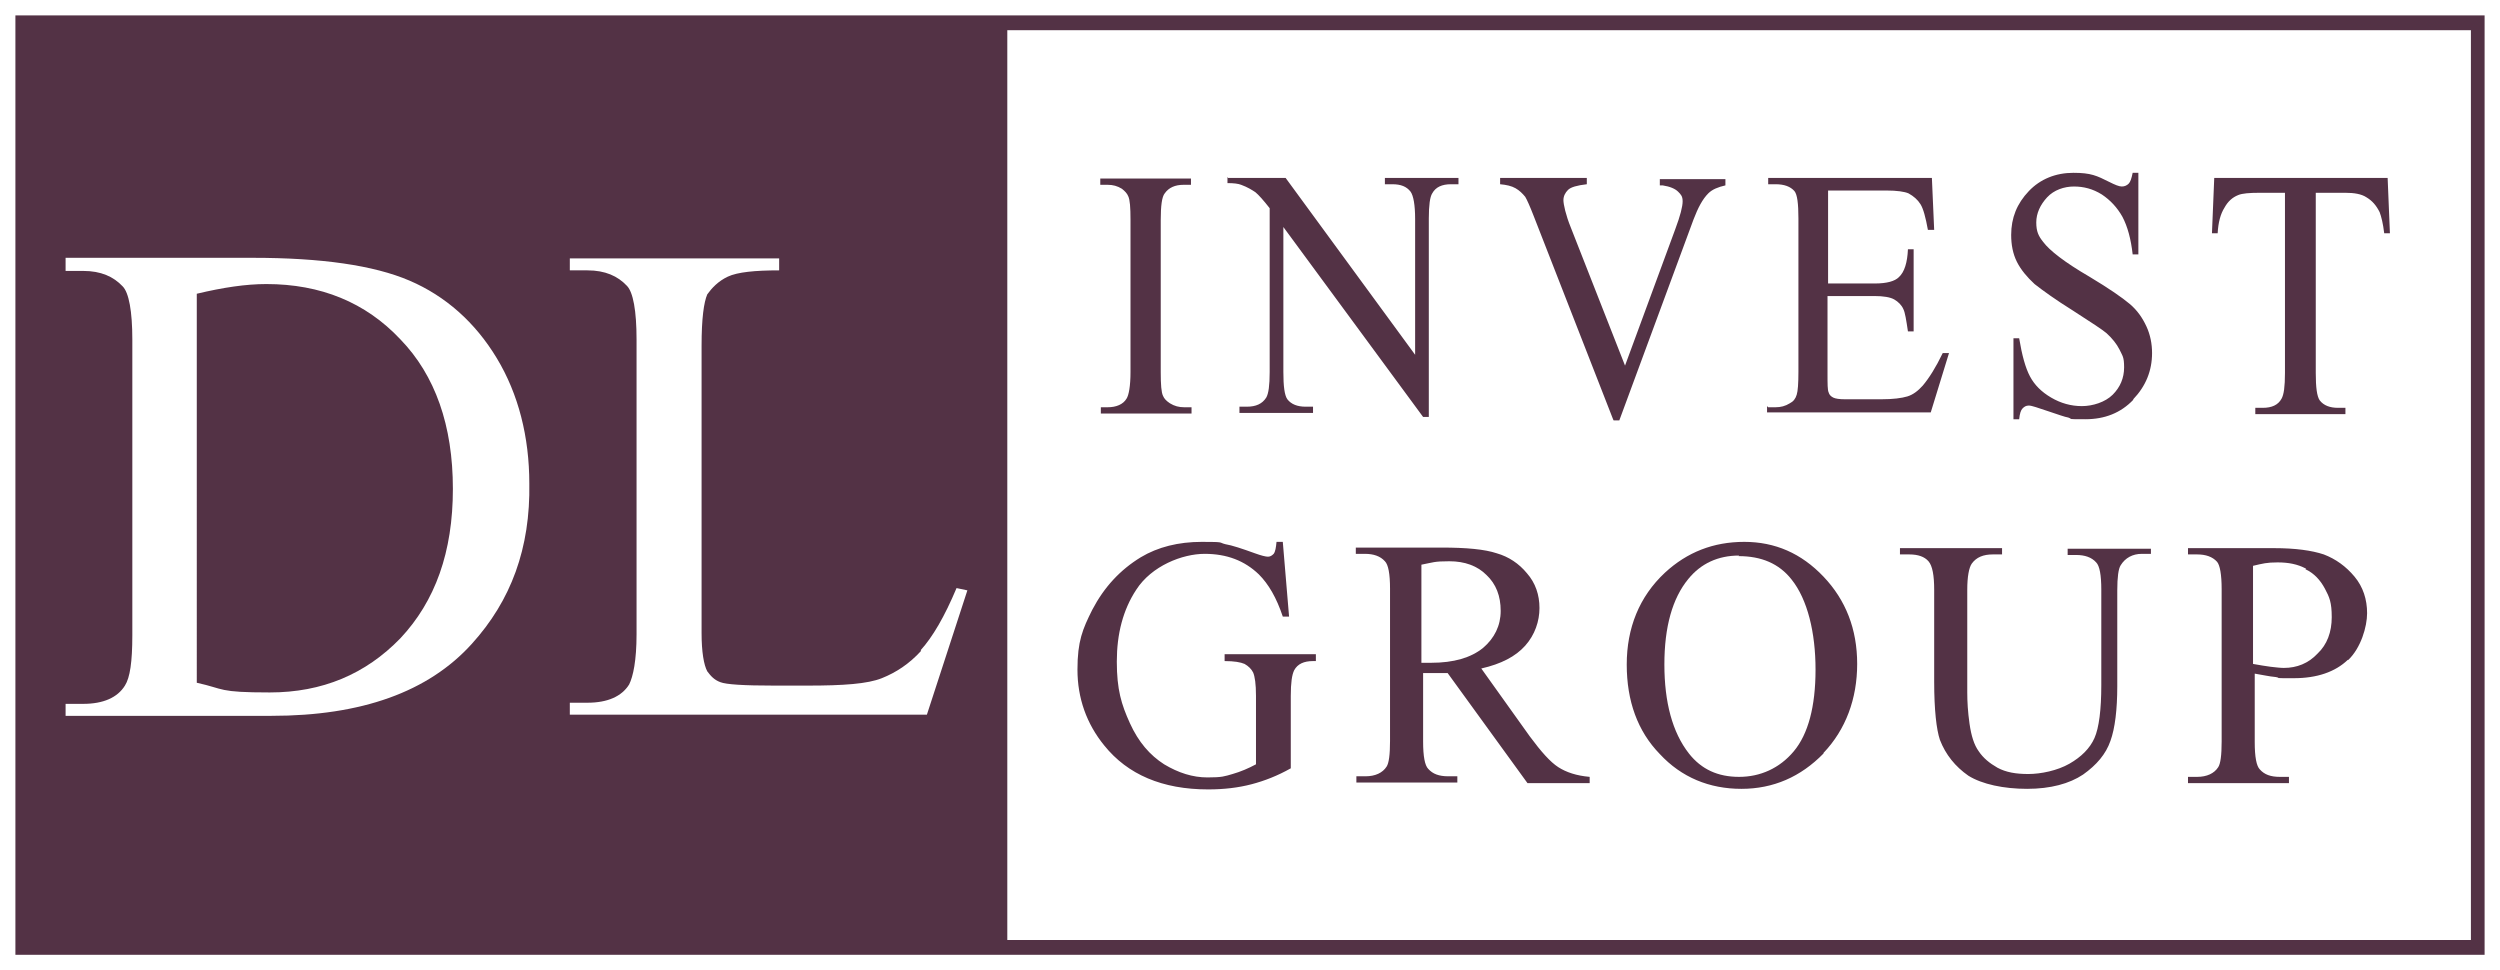
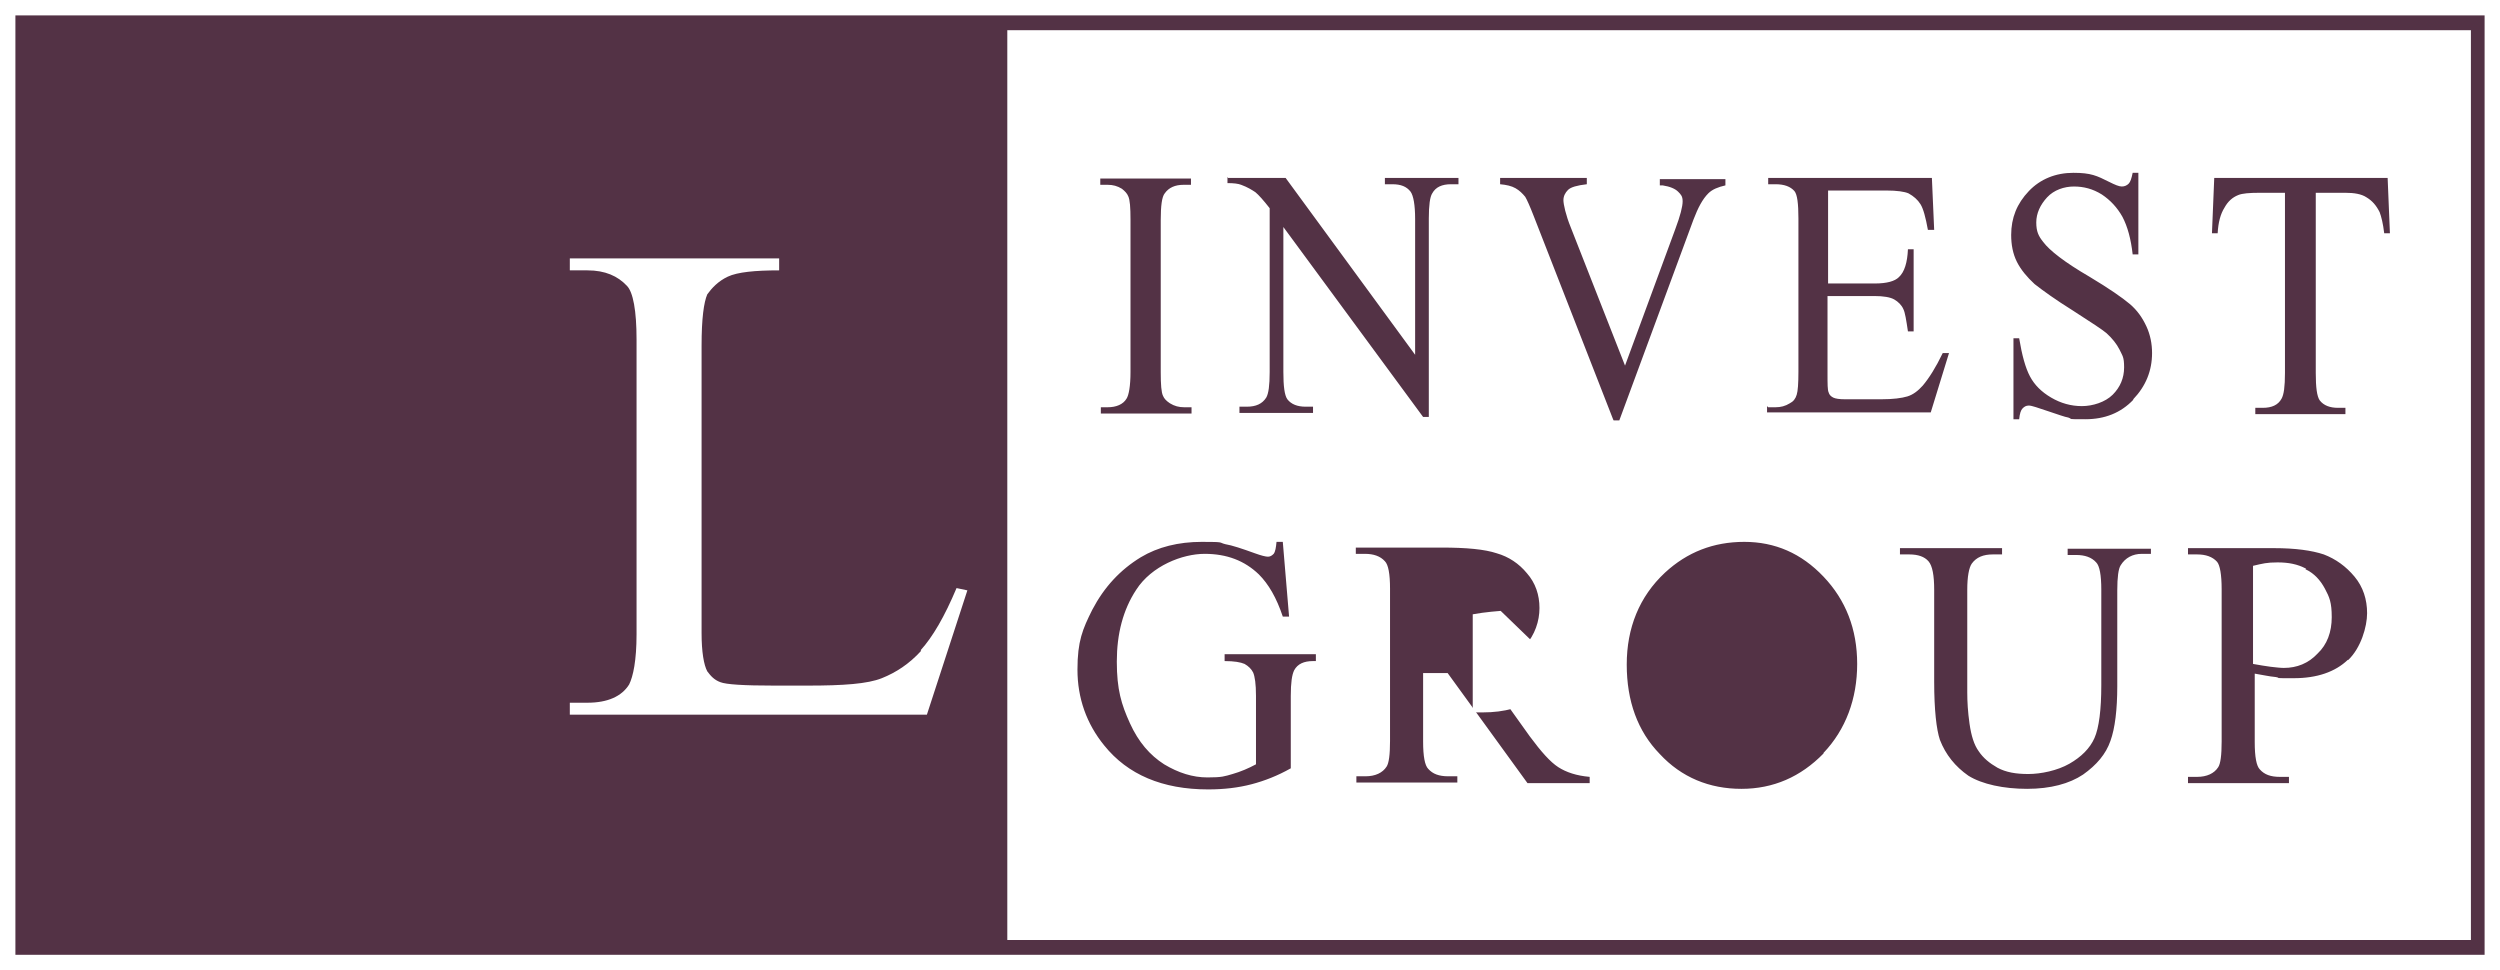
<svg xmlns="http://www.w3.org/2000/svg" id="Warstwa_1" version="1.1" viewBox="0 0 438.3 170.1">
  <rect x="0" y="0" width="438.3" height="170.1" fill="#808080" stroke="none" />
  <defs>
    <style>
      .st0 {
        fill: #fff;
      }

      .st1 {
        fill: none;
      }

      .st2 {
        clip-path: url(#clippath-1);
      }

      .st3 {
        fill: #533245;
      }

      .st4 {
        clip-path: url(#clippath);
      }
    </style>
    <clipPath id="clippath">
      <rect class="st1" width="438.3" height="170.1" />
    </clipPath>
    <clipPath id="clippath-1">
      <rect class="st1" width="438.3" height="170.1" />
    </clipPath>
  </defs>
  <rect class="st3" x=".7" y=".6" width="436.7" height="169" />
  <g class="st4">
    <path class="st0" d="M161.5,114.1c-2.1,2.3-4.4,3.8-6.9,4.8-2.5,1-6.7,1.3-13,1.3h-5.9c-5.3,0-8.4-.2-9.4-.6-1.1-.4-1.7-1.1-2.3-1.9-.6-1.1-1-3.4-1-6.7v-50.4c0-4.8.4-7.6,1-9,.8-1.1,1.9-2.3,3.6-3.1,1.7-.8,4.8-1.1,9-1.1v-2.1h-36.7v2.1h3.1c3.1,0,5.3,1,6.9,2.7,1.1,1.1,1.7,4.4,1.7,9.4v51.7c0,4.6-.6,7.4-1.3,8.8-1.3,2.1-3.8,3.2-7.3,3.2h-3.1v2.1h62.6l7.1-21.8-1.9-.4c-2.1,5-4.2,8.6-6.3,10.9" />
-     <path class="st0" d="M92.8,84.8c0-8.2-1.9-15.7-5.7-22-3.8-6.3-9-10.9-15.3-13.6-6.3-2.7-15.5-4-27.5-4H11.5v2.3h3.1c3.1,0,5.3,1,6.9,2.7,1.1,1.1,1.7,4.4,1.7,9.3v51.9c0,4.6-.4,7.4-1.3,8.8-1.3,2.1-3.8,3.2-7.3,3.2h-3.1v2.1h36.1c15.8,0,27.5-4.2,35.1-12.6,6.9-7.6,10.3-16.8,10.1-28.2M79.4,85.7c0,11.1-3.1,19.7-9.2,26.2-6.1,6.3-13.7,9.5-22.9,9.5s-7.8-.6-12.8-1.7V51.5c4.6-1.1,8.6-1.7,12.2-1.7,9.5,0,17.4,3.2,23.5,9.7,6.1,6.3,9.2,15.1,9.2,26.2" />
  </g>
  <path class="st0" d="M2.7,2.7h432.9v164.7H2.7V2.7ZM0,170.1h438.3V0H0v170.1Z" />
  <g class="st2">
    <path class="st0" d="M418,40.9c-.2-1.7-.5-2.9-.8-3.7-.6-1.2-1.3-2-2.3-2.6-.9-.6-2.2-.8-3.7-.8h-5.2v31.6c0,2.5.2,4.1.7,4.8.7.9,1.8,1.3,3.2,1.3h1.3v1.1h-15.8v-1.1h1.3c1.6,0,2.7-.5,3.3-1.6.4-.7.6-2.1.6-4.5v-31.6h-4.5c-1.7,0-3,.1-3.7.4-1,.4-1.8,1.1-2.4,2.2-.7,1.1-1.1,2.6-1.2,4.5h-1l.4-9.7h30.4l.4,9.7h-1ZM411.6,115.7c-2.2,2.1-5.4,3.2-9.4,3.2s-2.1,0-3.2-.2c-1.2-.1-2.4-.4-3.7-.6v12c0,2.6.3,4.2.9,4.8.8.9,1.9,1.3,3.5,1.3h1.6v1.1h-17.7v-1.1h1.6c1.7,0,3-.6,3.7-1.7.4-.6.6-2.1.6-4.5v-26.7c0-2.6-.3-4.2-.8-4.8-.8-.9-2-1.3-3.5-1.3h-1.6v-1.1h15.1c3.7,0,6.6.4,8.7,1.1,2.1.8,3.9,2.1,5.4,3.9,1.5,1.8,2.2,4,2.2,6.4s-1.1,6.1-3.3,8.2M374,70.1c-2.2,2.3-5,3.4-8.4,3.4s-2.1,0-3-.3c-.6-.1-1.7-.5-3.5-1.1-1.8-.6-2.9-1-3.4-1s-.8.2-1.1.5c-.3.3-.5.9-.6,1.9h-1v-14.2h1c.5,3,1.1,5.2,1.9,6.7.8,1.5,2,2.7,3.7,3.7,1.7,1,3.5,1.5,5.4,1.5s4.1-.7,5.4-2c1.3-1.3,2-2.9,2-4.8s-.3-2-.8-3.1c-.5-1-1.3-2-2.3-2.9-.7-.6-2.7-1.9-5.8-3.9-3.2-2-5.4-3.6-6.8-4.7-1.3-1.2-2.4-2.5-3.1-3.9-.7-1.4-1-3-1-4.7,0-3,1-5.5,3.1-7.7,2-2.1,4.7-3.2,7.8-3.2s4.1.5,6.3,1.6c1,.5,1.7.8,2.2.8s.9-.2,1.2-.5c.3-.3.5-.9.7-1.9h1v14.3h-1c-.3-2.7-.9-4.9-1.8-6.6-.9-1.6-2.1-2.9-3.6-3.9-1.6-1-3.2-1.4-4.9-1.4s-3.5.6-4.7,1.9c-1.2,1.3-1.9,2.8-1.9,4.4s.4,2.4,1.2,3.4c1.1,1.5,3.8,3.6,8.1,6.1,3.5,2.1,5.8,3.7,7.1,4.8,1.3,1.1,2.2,2.4,2.9,3.9.7,1.5,1,3.1,1,4.7,0,3.1-1.1,5.8-3.3,8.1M377.1,97.1h-1.6c-1.6,0-2.9.7-3.7,2-.4.6-.6,2.1-.6,4.4v16.8c0,4.1-.4,7.4-1.2,9.6-.8,2.3-2.4,4.2-4.8,5.9-2.4,1.6-5.7,2.5-9.8,2.5s-7.9-.8-10.3-2.3c-2.3-1.6-4-3.7-5-6.3-.6-1.8-1-5.2-1-10.2v-16.1c0-2.5-.3-4.2-1-5-.7-.8-1.8-1.2-3.4-1.2h-1.6v-1.1h17.9v1.1h-1.6c-1.7,0-2.9.5-3.7,1.6-.5.7-.8,2.3-.8,4.6v18c0,1.6.1,3.4.4,5.5.3,2.1.8,3.7,1.6,4.8.8,1.2,1.9,2.1,3.3,2.9,1.5.8,3.2,1.1,5.4,1.1s5.1-.6,7.2-1.8c2.1-1.2,3.6-2.7,4.4-4.5.8-1.8,1.2-5,1.2-9.3v-16.7c0-2.6-.3-4.2-.9-4.8-.8-.9-2-1.3-3.5-1.3h-1.5v-1.1h14.6v1.1ZM319.7,132.1c-4,4.1-8.8,6.2-14.4,6.2s-10.5-2-14.3-6.1c-3.9-4-5.8-9.3-5.8-15.7s2.2-11.9,6.7-16.1c3.9-3.6,8.5-5.4,13.9-5.4s10,2,13.9,6.1c3.9,4.1,5.9,9.2,5.9,15.3s-2,11.5-5.9,15.6M282.8,73.5l-13.9-35.6c-.7-1.8-1.2-2.9-1.5-3.4-.5-.6-1-1.1-1.7-1.5-.7-.4-1.6-.6-2.7-.7v-1.1h15.2v1.1c-1.7.2-2.8.5-3.3,1-.5.5-.8,1.1-.8,1.8s.4,2.6,1.3,4.8l9.5,24.2,8.8-23.9c.9-2.4,1.3-4,1.3-4.9s-.3-1.2-.8-1.7c-.5-.5-1.4-.9-2.7-1.1,0,0-.2,0-.5,0v-1.1h11.5v1.1c-1.3.3-2.3.7-3,1.4-1,1-1.8,2.5-2.6,4.6l-13,35.2h-1ZM278.8,137.3h-11l-14-19.3c-1,0-1.9,0-2.5,0s-.5,0-.9,0c-.3,0-.6,0-.9,0v12c0,2.6.3,4.2.9,4.8.8.9,1.9,1.3,3.5,1.3h1.6v1.1h-17.7v-1.1h1.6c1.7,0,3-.6,3.7-1.7.4-.6.6-2.1.6-4.5v-26.7c0-2.6-.3-4.2-.9-4.8-.8-.9-2-1.3-3.5-1.3h-1.6v-1.1h2.2c0,0,9.2,0,9.2,0h0c0,0,3.6,0,3.6,0,4.4,0,7.6.3,9.7,1,2.1.6,3.9,1.8,5.3,3.5,1.5,1.7,2.2,3.8,2.2,6.1s-.8,4.7-2.5,6.6c-1.7,1.9-4.2,3.2-7.7,4l8.5,11.9c2,2.7,3.6,4.5,5,5.4,1.4.9,3.2,1.5,5.5,1.7v1.1ZM231,115.9h-.8c-1.6,0-2.7.5-3.3,1.6-.4.8-.6,2.2-.6,4.5v12.7c-2.3,1.3-4.6,2.2-6.9,2.8-2.3.6-4.8.9-7.6.9-8,0-14.1-2.6-18.2-7.7-3.1-3.8-4.7-8.3-4.7-13.3s.9-7.1,2.6-10.5c2.1-4,4.9-7,8.5-9.2,3-1.8,6.6-2.7,10.7-2.7s2.9.1,4.1.4c1.2.2,3,.8,5.2,1.6,1.1.4,1.9.6,2.3.6s.7-.2,1-.5c.3-.4.4-1.1.5-2.1h1.1l1.1,13.1h-1.1c-1.1-3.3-2.5-5.7-4.2-7.4-2.5-2.4-5.6-3.6-9.5-3.6s-9.3,2.1-12,6.3c-2.3,3.5-3.4,7.7-3.4,12.6s.8,7.5,2.3,10.8c1.5,3.3,3.5,5.6,6,7.2,2.5,1.5,5,2.3,7.6,2.3s3-.2,4.4-.6c1.4-.4,2.8-1,4.1-1.7v-12c0-2.1-.2-3.4-.5-4.1-.3-.6-.8-1.1-1.5-1.5-.7-.3-1.8-.5-3.5-.5v-1.2h16v1.2ZM192.9,71.4h1.3c1.5,0,2.7-.5,3.3-1.5.4-.6.7-2.2.7-4.7v-26.7c0-2.1-.1-3.5-.4-4.1-.2-.5-.6-.9-1.1-1.3-.8-.5-1.6-.7-2.5-.7h-1.3v-1.1h15.9v1.1h-1.3c-1.5,0-2.6.5-3.3,1.5-.5.6-.7,2.2-.7,4.7v26.7c0,2.1.1,3.5.4,4.1.2.5.6.9,1.2,1.3.8.5,1.6.7,2.5.7h1.3v1.1h-15.9v-1.1ZM215.3,31.2h10.1l22.7,31v-23.8c0-2.5-.3-4.1-.8-4.8-.7-.9-1.7-1.3-3.2-1.3h-1.3v-1.1h12.9v1.1h-1.3c-1.6,0-2.7.5-3.3,1.6-.4.6-.6,2.1-.6,4.4v34.8h-1l-24.5-33.3v25.4c0,2.5.2,4.1.7,4.8.7.9,1.8,1.3,3.2,1.3h1.3v1.1h-12.9v-1.1h1.3c1.6,0,2.7-.5,3.4-1.6.4-.7.6-2.1.6-4.5v-28.7c-1.1-1.4-1.9-2.3-2.5-2.8-.6-.4-1.4-.9-2.5-1.3-.5-.2-1.3-.3-2.4-.3v-1.1ZM310,71.4h1.3c.9,0,1.7-.2,2.5-.7.6-.3,1-.8,1.2-1.5.2-.6.3-2,.3-4v-26.9c0-2.6-.2-4.2-.7-4.8-.7-.8-1.8-1.2-3.3-1.2h-1.3v-1.1h28.7l.4,9.1h-1.1c-.4-2.2-.8-3.7-1.3-4.5-.5-.8-1.2-1.4-2.1-1.9-.7-.3-2-.5-3.9-.5h-10.2v16.3h8.2c2.1,0,3.5-.4,4.2-1.1,1-.9,1.5-2.6,1.6-4.9h1v14.4h-1c-.3-2-.5-3.3-.8-3.9-.3-.7-.9-1.3-1.6-1.7-.7-.4-1.9-.6-3.5-.6h-8.2v13.6c0,1.8,0,2.9.2,3.3.1.4.4.7.8.9.4.2,1.1.3,2.1.3h6.3c2.1,0,3.6-.2,4.6-.5,1-.3,1.9-1,2.7-1.9,1.1-1.3,2.3-3.2,3.5-5.7h1.1l-3.2,10.4h-28.7v-1.1ZM176.6,164.8h256.6V5.3H176.6v159.6Z" />
    <path class="st0" d="M404.3,99.7c-1.5-.8-3.1-1.1-5-1.1s-2.6.2-4.3.6v17.2c1.2.2,2.2.4,3.1.5.9.1,1.7.2,2.3.2,2.3,0,4.3-.8,5.9-2.5,1.7-1.6,2.5-3.8,2.5-6.4s-.4-3.5-1.2-5c-.8-1.5-1.9-2.7-3.4-3.4" />
-     <path class="st0" d="M263.1,107.1c0-2.6-.8-4.7-2.5-6.3-1.6-1.6-3.8-2.4-6.5-2.4s-2.8.2-4.9.6v17.2c.4,0,.7,0,1,0,.3,0,.5,0,.7,0,4,0,7-.9,9.1-2.6,2-1.7,3.1-3.9,3.1-6.5" />
-     <path class="st0" d="M304.9,97.4c-3.7,0-6.7,1.4-8.9,4.1-2.8,3.4-4.2,8.4-4.2,15s1.4,11.9,4.3,15.6c2.2,2.8,5.1,4.1,8.8,4.1s7.1-1.5,9.6-4.5c2.5-3,3.8-7.8,3.8-14.3s-1.4-12.3-4.2-15.8c-2.2-2.8-5.3-4.1-9.3-4.1" />
+     <path class="st0" d="M263.1,107.1s-2.8.2-4.9.6v17.2c.4,0,.7,0,1,0,.3,0,.5,0,.7,0,4,0,7-.9,9.1-2.6,2-1.7,3.1-3.9,3.1-6.5" />
  </g>
</svg>